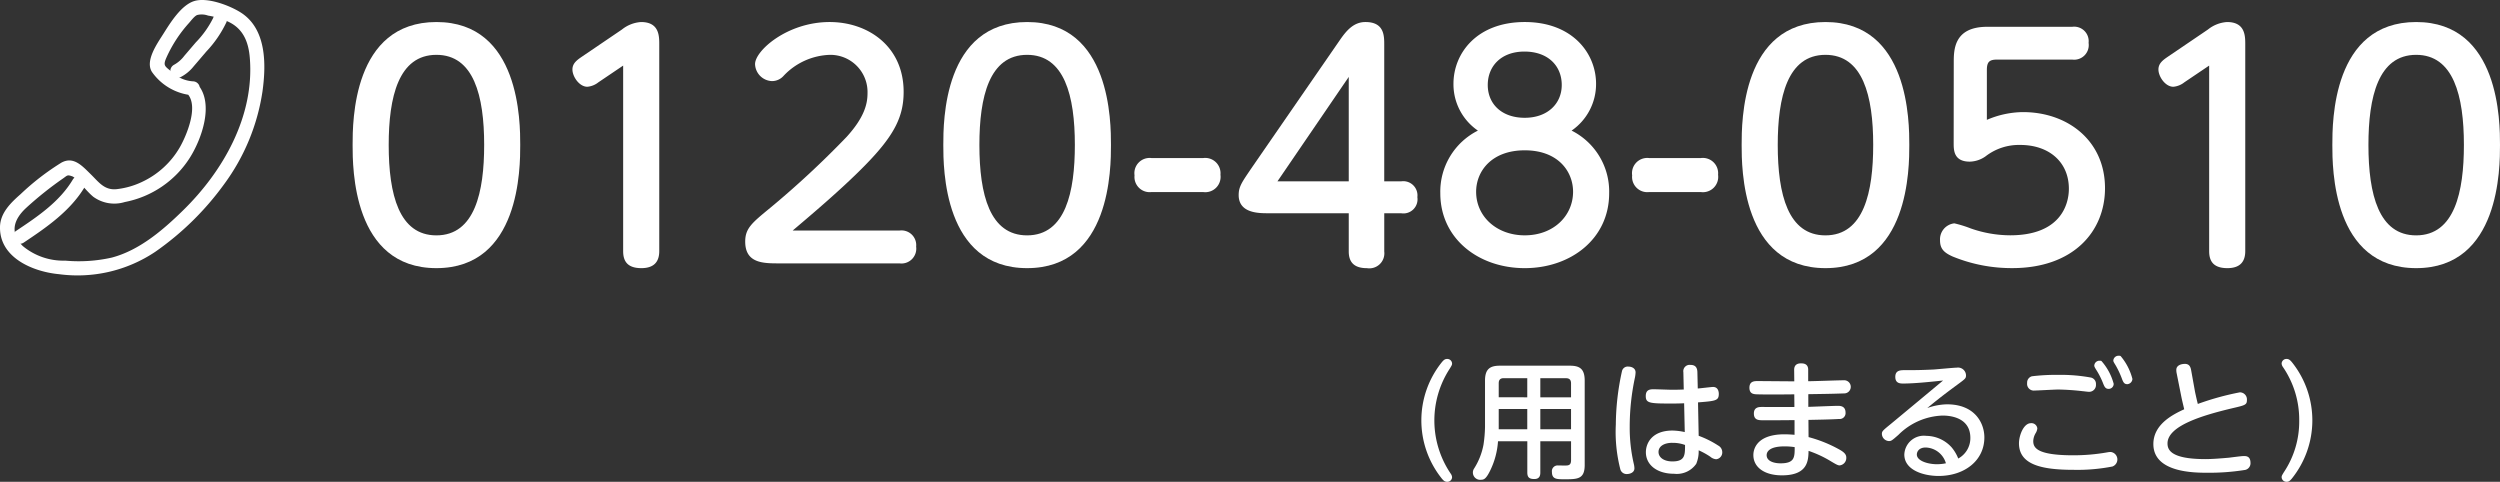
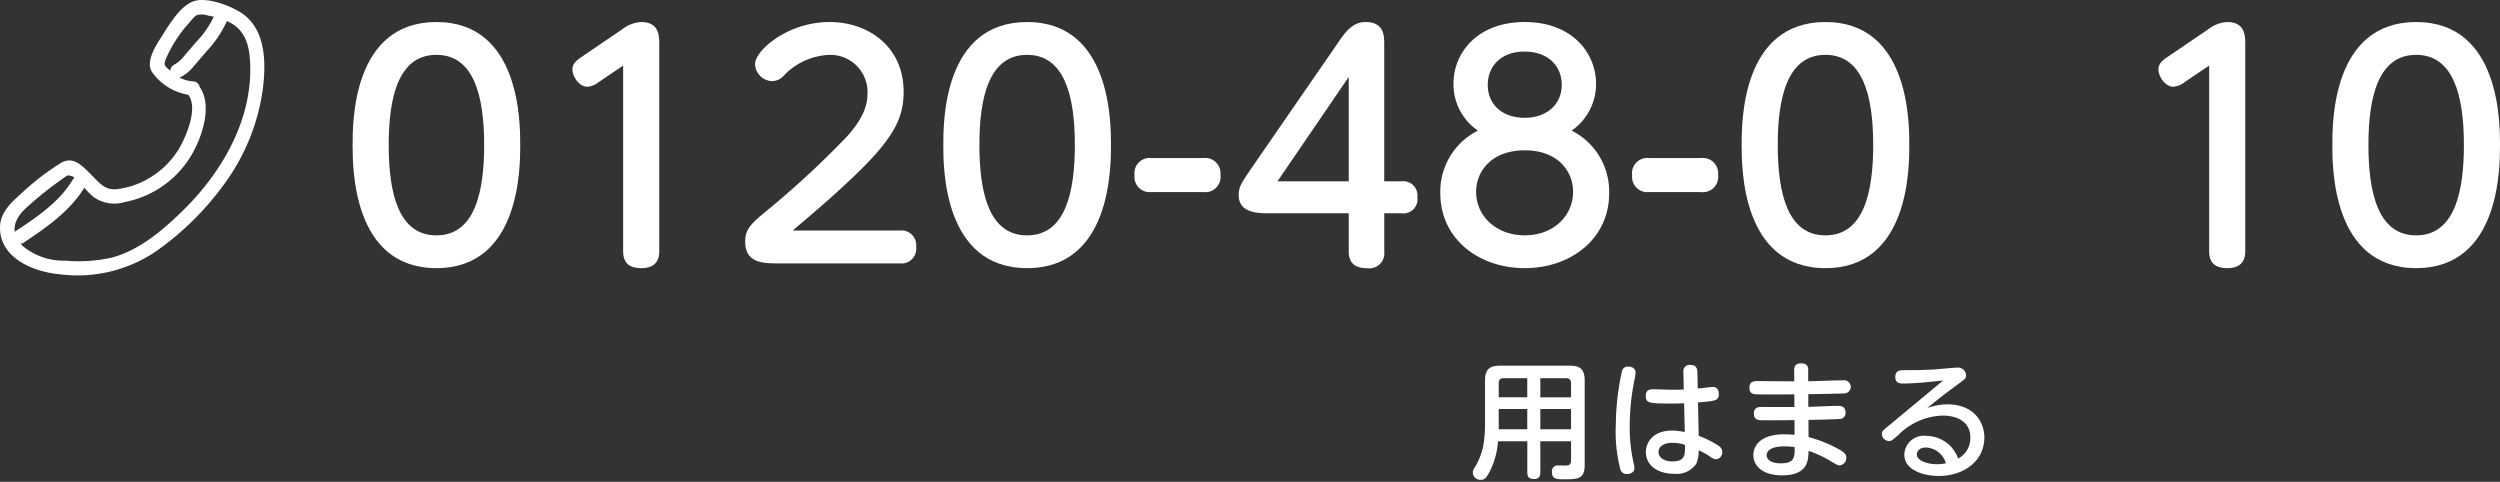
<svg xmlns="http://www.w3.org/2000/svg" width="268.152" height="51.679" viewBox="0 0 268.152 51.679">
  <rect x="0" y="0" width="268.152" height="51.679" fill="#333333" stroke="none" />
  <g id="bbdcdab3-dcb9-4e96-a9f8-27ae286e5dbb" data-name="レイヤー 2">
    <g id="be048182-7db7-4d18-97d1-8b0e2566f333" data-name="レイヤー 1">
      <g>
        <g>
          <path d="M37.821,15.546c0-2.464,0-13.183,8.991-13.183S55.8,13.146,55.8,15.546c0,2.432,0,13.215-8.992,13.215S37.821,17.978,37.821,15.546Zm14.111,0c0-5.279-1.12-9.664-5.12-9.664-4.063,0-5.12,4.512-5.12,9.664,0,5.344,1.12,9.7,5.12,9.7C50.94,25.242,51.932,20.57,51.932,15.546Z" style="fill: #fff" />
          <path d="M64.188,8.826A2.207,2.207,0,0,1,63,9.306c-.864,0-1.6-1.088-1.6-1.855,0-.672.512-1.024,1.024-1.377l4.288-2.91a3.634,3.634,0,0,1,2.048-.8c1.952,0,1.952,1.5,1.952,2.4V26.937c0,1.088-.512,1.824-1.92,1.824-1.6,0-1.952-.863-1.952-1.824V7.035Z" style="fill: #fff" />
          <path d="M96.475,24.73a1.578,1.578,0,0,1,1.792,1.727,1.593,1.593,0,0,1-1.792,1.793H83.58c-1.7,0-3.648,0-3.648-2.336,0-1.44.736-2.016,2.72-3.649a99.087,99.087,0,0,0,8.159-7.584c1.888-2.078,2.24-3.519,2.24-4.67a3.992,3.992,0,0,0-4-4.129A7.112,7.112,0,0,0,84.06,8.123a1.674,1.674,0,0,1-1.248.576,1.887,1.887,0,0,1-1.824-1.824c0-1.44,3.456-4.512,8-4.512,4.1,0,7.936,2.592,7.936,7.488,0,2.654-.992,4.672-4.128,7.871-2.656,2.719-6.463,5.887-7.775,7.008Z" style="fill: #fff" />
          <path d="M101.18,15.546c0-2.464,0-13.183,8.991-13.183s8.992,10.783,8.992,13.183c0,2.432,0,13.215-8.992,13.215S101.18,17.978,101.18,15.546Zm14.11,0c0-5.279-1.119-9.664-5.119-9.664-4.064,0-5.12,4.512-5.12,9.664,0,5.344,1.12,9.7,5.12,9.7C114.3,25.242,115.29,20.57,115.29,15.546Z" style="fill: #fff" />
          <path d="M123.515,20.6a1.632,1.632,0,0,1-1.824-1.791,1.634,1.634,0,0,1,1.824-1.855h5.536a1.642,1.642,0,0,1,1.856,1.791,1.643,1.643,0,0,1-1.856,1.855Z" style="fill: #fff" />
          <path d="M150.3,19.449a1.525,1.525,0,0,1,1.728,1.7,1.514,1.514,0,0,1-1.728,1.727h-1.824v4.095a1.613,1.613,0,0,1-1.856,1.793c-1.376,0-1.952-.64-1.952-1.793V22.873h-8.639c-1.024,0-3.168,0-3.168-1.952,0-.9.352-1.375,1.28-2.752L143.77,4.218c.672-.959,1.44-1.855,2.688-1.855,2.016,0,2.016,1.472,2.016,2.431V19.449Zm-5.632,0V8.25l-7.647,11.2Z" style="fill: #fff" />
          <path d="M155.9,8.986c0-3.264,2.5-6.623,7.648-6.623,5.119,0,7.647,3.359,7.647,6.623a6.062,6.062,0,0,1-2.623,5.023A7.308,7.308,0,0,1,172.6,20.73c0,4.895-4.128,8.031-9.056,8.031-4.96,0-9.055-3.168-9.055-8.031a7.322,7.322,0,0,1,4.031-6.721A6.023,6.023,0,0,1,155.9,8.986ZM168.729,20.57c0-2.176-1.6-4.447-5.183-4.447-3.552,0-5.215,2.238-5.215,4.447,0,2.656,2.207,4.672,5.215,4.672C166.65,25.242,168.729,23.13,168.729,20.57ZM167.514,9.115c0-2.049-1.472-3.584-4-3.584-2.5,0-3.936,1.568-3.936,3.584s1.472,3.519,3.968,3.519C165.978,12.634,167.514,11.13,167.514,9.115Z" style="fill: #fff" />
          <path d="M176.89,20.6a1.632,1.632,0,0,1-1.824-1.791,1.634,1.634,0,0,1,1.824-1.855h5.536a1.642,1.642,0,0,1,1.856,1.791,1.643,1.643,0,0,1-1.856,1.855Z" style="fill: #fff" />
          <path d="M186.81,15.546c0-2.464,0-13.183,8.991-13.183s8.992,10.783,8.992,13.183c0,2.432,0,13.215-8.992,13.215S186.81,17.978,186.81,15.546Zm14.111,0c0-5.279-1.12-9.664-5.12-9.664-4.063,0-5.119,4.512-5.119,9.664,0,5.344,1.12,9.7,5.119,9.7C199.929,25.242,200.921,20.57,200.921,15.546Z" style="fill: #fff" />
-           <path d="M209.561,6.714c0-1.343,0-3.839,3.584-3.839h9.12A1.556,1.556,0,0,1,224.024,4.6a1.568,1.568,0,0,1-1.759,1.791h-8.032c-.832,0-1.12.225-1.12,1.121v5.344a10,10,0,0,1,3.872-.832c4.8,0,8.8,3.07,8.8,8.158,0,4.672-3.423,8.576-9.951,8.576a16.661,16.661,0,0,1-6.4-1.248c-.928-.416-1.344-.832-1.344-1.728a1.723,1.723,0,0,1,1.535-1.825,12.6,12.6,0,0,1,1.76.545,12.852,12.852,0,0,0,4.224.737c5.344,0,6.3-3.233,6.3-4.992,0-2.879-2.144-4.7-5.216-4.7a5.832,5.832,0,0,0-3.712,1.215,3.033,3.033,0,0,1-1.7.576c-1.729,0-1.729-1.248-1.729-1.984Z" style="fill: #fff" />
          <path d="M234.3,8.826a2.207,2.207,0,0,1-1.184.48c-.864,0-1.6-1.088-1.6-1.855,0-.672.512-1.024,1.024-1.377l4.288-2.91a3.634,3.634,0,0,1,2.048-.8c1.952,0,1.952,1.5,1.952,2.4V26.937c0,1.088-.513,1.824-1.92,1.824-1.6,0-1.952-.863-1.952-1.824V7.035Z" style="fill: #fff" />
          <path d="M250.169,15.546c0-2.464,0-13.183,8.991-13.183s8.992,10.783,8.992,13.183c0,2.432,0,13.215-8.992,13.215S250.169,17.978,250.169,15.546Zm14.111,0c0-5.279-1.12-9.664-5.12-9.664-4.063,0-5.12,4.512-5.12,9.664,0,5.344,1.121,9.7,5.12,9.7C263.288,25.242,264.28,20.57,264.28,15.546Z" style="fill: #fff" />
        </g>
        <g>
          <path d="M20.683,8.723a3.563,3.563,0,0,1-2.244-1c-.749-.633-.992-.652-.575-1.575a14.165,14.165,0,0,1,2.395-3.668c.22-.242.583-.749.891-.87a2.017,2.017,0,0,1,1.166.062,8.563,8.563,0,0,1,2.153.649c1.625.749,2.187,2.188,2.326,3.885.515,6.251-2.86,12.173-7.2,16.4C17.453,24.7,14.94,26.85,11.987,27.63A16.1,16.1,0,0,1,7,27.956,6.807,6.807,0,0,1,2.44,26.388c-1.428-1.433-.969-2.853.367-4.089a37.616,37.616,0,0,1,3.979-3.175c.438-.306.423-.4.952-.215.267.094.585.509.794.707.5.479.934,1.044,1.47,1.487a3.831,3.831,0,0,0,3.392.565,10.651,10.651,0,0,0,6.971-4.752c1.27-2.013,2.63-5.81.838-7.872-.634-.73-1.692.335-1.061,1.061,1.163,1.338-.123,4.416-.859,5.7a9.145,9.145,0,0,1-4.059,3.712,8.533,8.533,0,0,1-2.715.773c-1.316.136-1.921-.765-2.763-1.588-.921-.9-1.859-1.98-3.168-1.251a26.768,26.768,0,0,0-4.366,3.371C1.161,21.746.032,22.83,0,24.332c-.068,3.332,3.573,4.822,6.33,5.077A14.975,14.975,0,0,0,16.667,27a30.963,30.963,0,0,0,7.374-7.243A22.3,22.3,0,0,0,28.155,9.8c.4-2.89.445-6.7-2.337-8.461C24.632.588,22.274-.312,20.859.106s-2.607,2.363-3.342,3.531C16.87,4.663,15.5,6.574,16.329,7.76a5.932,5.932,0,0,0,4.354,2.463.75.75,0,0,0,0-1.5Z" style="fill: #fff" />
          <path d="M7.8,19.277c-1.427,2.386-3.794,3.968-6.058,5.478a.767.767,0,0,0-.269,1.026A.757.757,0,0,0,2.5,26.05c2.483-1.656,5.033-3.4,6.6-6.016A.75.75,0,0,0,7.8,19.277Z" style="fill: #fff" />
          <path d="M22.858,1.942A10.315,10.315,0,0,1,21,4.549c-.41.479-.818.96-1.23,1.438a3.456,3.456,0,0,1-1.129.976.756.756,0,0,0-.269,1.026.766.766,0,0,0,1.026.269,4.311,4.311,0,0,0,1.374-1.142c.457-.527.906-1.059,1.359-1.589a12.019,12.019,0,0,0,2.175-3.186.756.756,0,0,0-.524-.923.77.77,0,0,0-.923.524Z" style="fill: #fff" />
        </g>
        <g>
-           <path d="M155.218,51.679c-.233,0-.383-.109-.629-.424a9.967,9.967,0,0,1,.082-12.427c.191-.219.314-.328.56-.328a.514.514,0,0,1,.52.492c0,.15-.055.232-.246.547a10.165,10.165,0,0,0,.109,11.279.708.708,0,0,1,.137.369A.509.509,0,0,1,155.218,51.679Z" style="fill: #fff" />
          <path d="M165.216,47.332v3.349c0,.26-.041.7-.643.7-.519,0-.752-.164-.752-.7V47.332h-3.144a8.384,8.384,0,0,1-.848,3.158c-.424.861-.656.97-.971.97a.78.78,0,0,1-.738-1.216,7.206,7.206,0,0,0,1-2.543,14.28,14.28,0,0,0,.164-1.914V40.824c0-1.244.533-1.6,1.6-1.6h7.492c1.053,0,1.6.328,1.6,1.6v9.051c0,1.531-.78,1.531-2.174,1.531-.821,0-1.34,0-1.34-.78a.614.614,0,0,1,.67-.7c.15,0,.806.014.943,0,.328-.027.438-.205.438-.574V47.332Zm-1.4-4.717V40.564h-2.529c-.383,0-.533.2-.533.547v1.5Zm0,1.258h-3.062v2.173h3.062Zm1.4-1.258h3.295v-1.5c0-.356-.164-.547-.533-.547h-2.762Zm3.295,1.258h-3.295v2.173h3.295Z" style="fill: #fff" />
          <path d="M173.984,39.771a.628.628,0,0,1,.67-.451c.3,0,.779.137.779.629a3.477,3.477,0,0,1-.068.547,25.326,25.326,0,0,0-.561,5.291,17.1,17.1,0,0,0,.438,3.964,2.283,2.283,0,0,1,.068.479c0,.506-.574.615-.779.615a.7.7,0,0,1-.725-.478,16.092,16.092,0,0,1-.492-4.826A27.223,27.223,0,0,1,173.984,39.771Zm8.217,6.973a10.342,10.342,0,0,1,2.105,1.052.8.8,0,0,1,.424.684.732.732,0,0,1-.656.779,1.107,1.107,0,0,1-.629-.273A7.928,7.928,0,0,0,182.2,48.3a3.471,3.471,0,0,1-.26,1.449,2.539,2.539,0,0,1-2.379,1.067c-1.818,0-3.022-.943-3.022-2.311,0-.97.657-2.324,2.858-2.324a6.588,6.588,0,0,1,1.312.164l-.068-3.09c-.6.028-.984.028-1.531.028-2.174,0-2.584-.055-2.584-.793,0-.6.314-.739.82-.739.315,0,1.695.055,1.983.055.628,0,.943-.014,1.271-.027l-.041-1.86a.68.68,0,0,1,.766-.779c.547,0,.724.315.738.766l.041,1.763c.26-.013,1.449-.164,1.641-.164.6,0,.615.629.615.739,0,.738-.342.765-2.229.916Zm-2.83.752c-.807,0-1.477.328-1.477.984,0,.574.561,1.012,1.49,1.012,1.354,0,1.354-.684,1.354-1.764A3.734,3.734,0,0,0,179.371,47.5Z" style="fill: #fff" />
          <path d="M193.962,43.64c.506-.014,2.721-.109,3.172-.109.219,0,.821,0,.821.724a.631.631,0,0,1-.7.684c-.765.055-2.447.082-3.281.1l.014,1.845a14.25,14.25,0,0,1,3.39,1.381c.561.328.657.574.657.821a.8.8,0,0,1-.725.834c-.178,0-.4-.123-1.08-.534a11.886,11.886,0,0,0-2.242-1.025c-.028,1-.041,2.625-2.858,2.625-1.886,0-3.062-.875-3.062-2.174,0-.232,0-2.228,3.349-2.228.329,0,.793.027,1.067.054V45.062c-2.612.027-3.418.014-3.541.014-.342-.014-.821-.041-.821-.725s.547-.7.862-.7c.547,0,2.994.014,3.486,0l-.014-1.354c-.984.014-3.048.028-3.964,0-.37-.013-.848-.027-.848-.711,0-.711.547-.711.889-.711.615,0,3.363.028,3.923.028l-.013-1.244c0-.342.15-.684.724-.684.219,0,.78,0,.78.684v1.23c.6,0,3.254-.1,3.8-.1a.706.706,0,1,1,.041,1.409c-1.6.054-2.078.054-3.828.082Zm-2.543,4.238c-1.627,0-1.927.575-1.927.944,0,.629.752.875,1.49.875,1.517,0,1.517-.656,1.517-1.737A7.171,7.171,0,0,0,191.419,47.878Z" style="fill: #fff" />
          <path d="M204.152,41.138c-.314,0-.861,0-.861-.711s.547-.724,1.012-.724c1.066,0,1.668,0,3.1-.069.4-.027,2.2-.2,2.489-.2a.857.857,0,0,1,.984.821c0,.328-.082.382-.861.957-1.915,1.408-2.475,1.886-3.295,2.556a6.614,6.614,0,0,1,2.119-.4c2.98,0,4.006,2,4.006,3.554,0,2.489-2.147,4.129-4.909,4.129-1.6,0-3.677-.615-3.677-2.3a2.1,2.1,0,0,1,2.365-2,3.7,3.7,0,0,1,2.707,1.231,4.32,4.32,0,0,1,.711,1.2,2.491,2.491,0,0,0,1.3-2.215c0-2.392-2.584-2.392-2.994-2.392a7.013,7.013,0,0,0-4.717,2.064c-.684.6-.766.67-1.026.67a.79.79,0,0,1-.752-.766c0-.287.1-.369.971-1.08,1.832-1.517,3.733-3.1,5.592-4.648C207.174,40.947,205.369,41.138,204.152,41.138ZM206.545,48c-.711,0-.943.452-.943.752,0,.684,1.189,1.04,2.146,1.04a4.619,4.619,0,0,0,.971-.1A2.328,2.328,0,0,0,206.545,48Z" style="fill: #fff" />
-           <path d="M226.018,48.521a1.936,1.936,0,0,1,.382-.041.806.806,0,0,1,.178,1.559,19.509,19.509,0,0,1-4.156.355c-3.391,0-5.865-.533-5.865-2.844,0-.834.492-2.16,1.285-2.16a.631.631,0,0,1,.683.561,1.168,1.168,0,0,1-.177.506,1.8,1.8,0,0,0-.26.847c0,.7.355,1.531,4.293,1.531A20.717,20.717,0,0,0,226.018,48.521Zm-8.067-8.162a21.227,21.227,0,0,1,2.789-.15,17.921,17.921,0,0,1,3.528.287.689.689,0,0,1,.546.724.735.735,0,0,1-.765.807c-.11,0-.6-.068-.656-.068a26.168,26.168,0,0,0-2.612-.178c-.4,0-2.3.109-2.556.109a.718.718,0,0,1-.793-.806A.7.7,0,0,1,217.951,40.359Zm8.764.807a.536.536,0,0,1-.533.546c-.342,0-.452-.205-.616-.628a8.1,8.1,0,0,0-.7-1.381c-.191-.3-.232-.4-.232-.493a.554.554,0,0,1,.588-.519.437.437,0,0,1,.177.027A6.024,6.024,0,0,1,226.715,41.166Zm2.01-.52a.593.593,0,0,1-.547.561c-.328,0-.438-.192-.6-.643a9.446,9.446,0,0,0-.67-1.408c-.178-.287-.232-.383-.232-.479a.554.554,0,0,1,.588-.519.469.469,0,0,1,.191.027A6.146,6.146,0,0,1,228.725,40.646Z" style="fill: #fff" />
-           <path d="M235.441,42.027c.014.068.164.779.3,1.3a29.512,29.512,0,0,1,4.5-1.244.758.758,0,0,1,.766.806c0,.533-.164.574-1.572.9-3.09.738-6.946,1.859-6.946,3.773,0,.656.315,1.682,4.061,1.682.779,0,1.736-.082,2.529-.151.233-.027,1.34-.177,1.586-.177s.725,0,.725.738a.73.73,0,0,1-.67.765,24.252,24.252,0,0,1-3.924.288c-1.408,0-5.824,0-5.824-3.077,0-2.187,2.228-3.226,3.308-3.732-.2-.861-.232-.957-.342-1.518l-.464-2.324a1.782,1.782,0,0,1-.041-.383c0-.465.478-.642.929-.642.52,0,.616.41.67.724Z" style="fill: #fff" />
-           <path d="M244.866,39.361a.714.714,0,0,1-.137-.369.516.516,0,0,1,.533-.492c.233,0,.383.109.629.423a9.969,9.969,0,0,1-.082,12.428c-.191.219-.314.328-.547.328a.516.516,0,0,1-.533-.492c0-.15.055-.232.246-.547a9.789,9.789,0,0,0,1.641-5.551A10,10,0,0,0,244.866,39.361Z" style="fill: #fff" />
        </g>
      </g>
    </g>
  </g>
</svg>